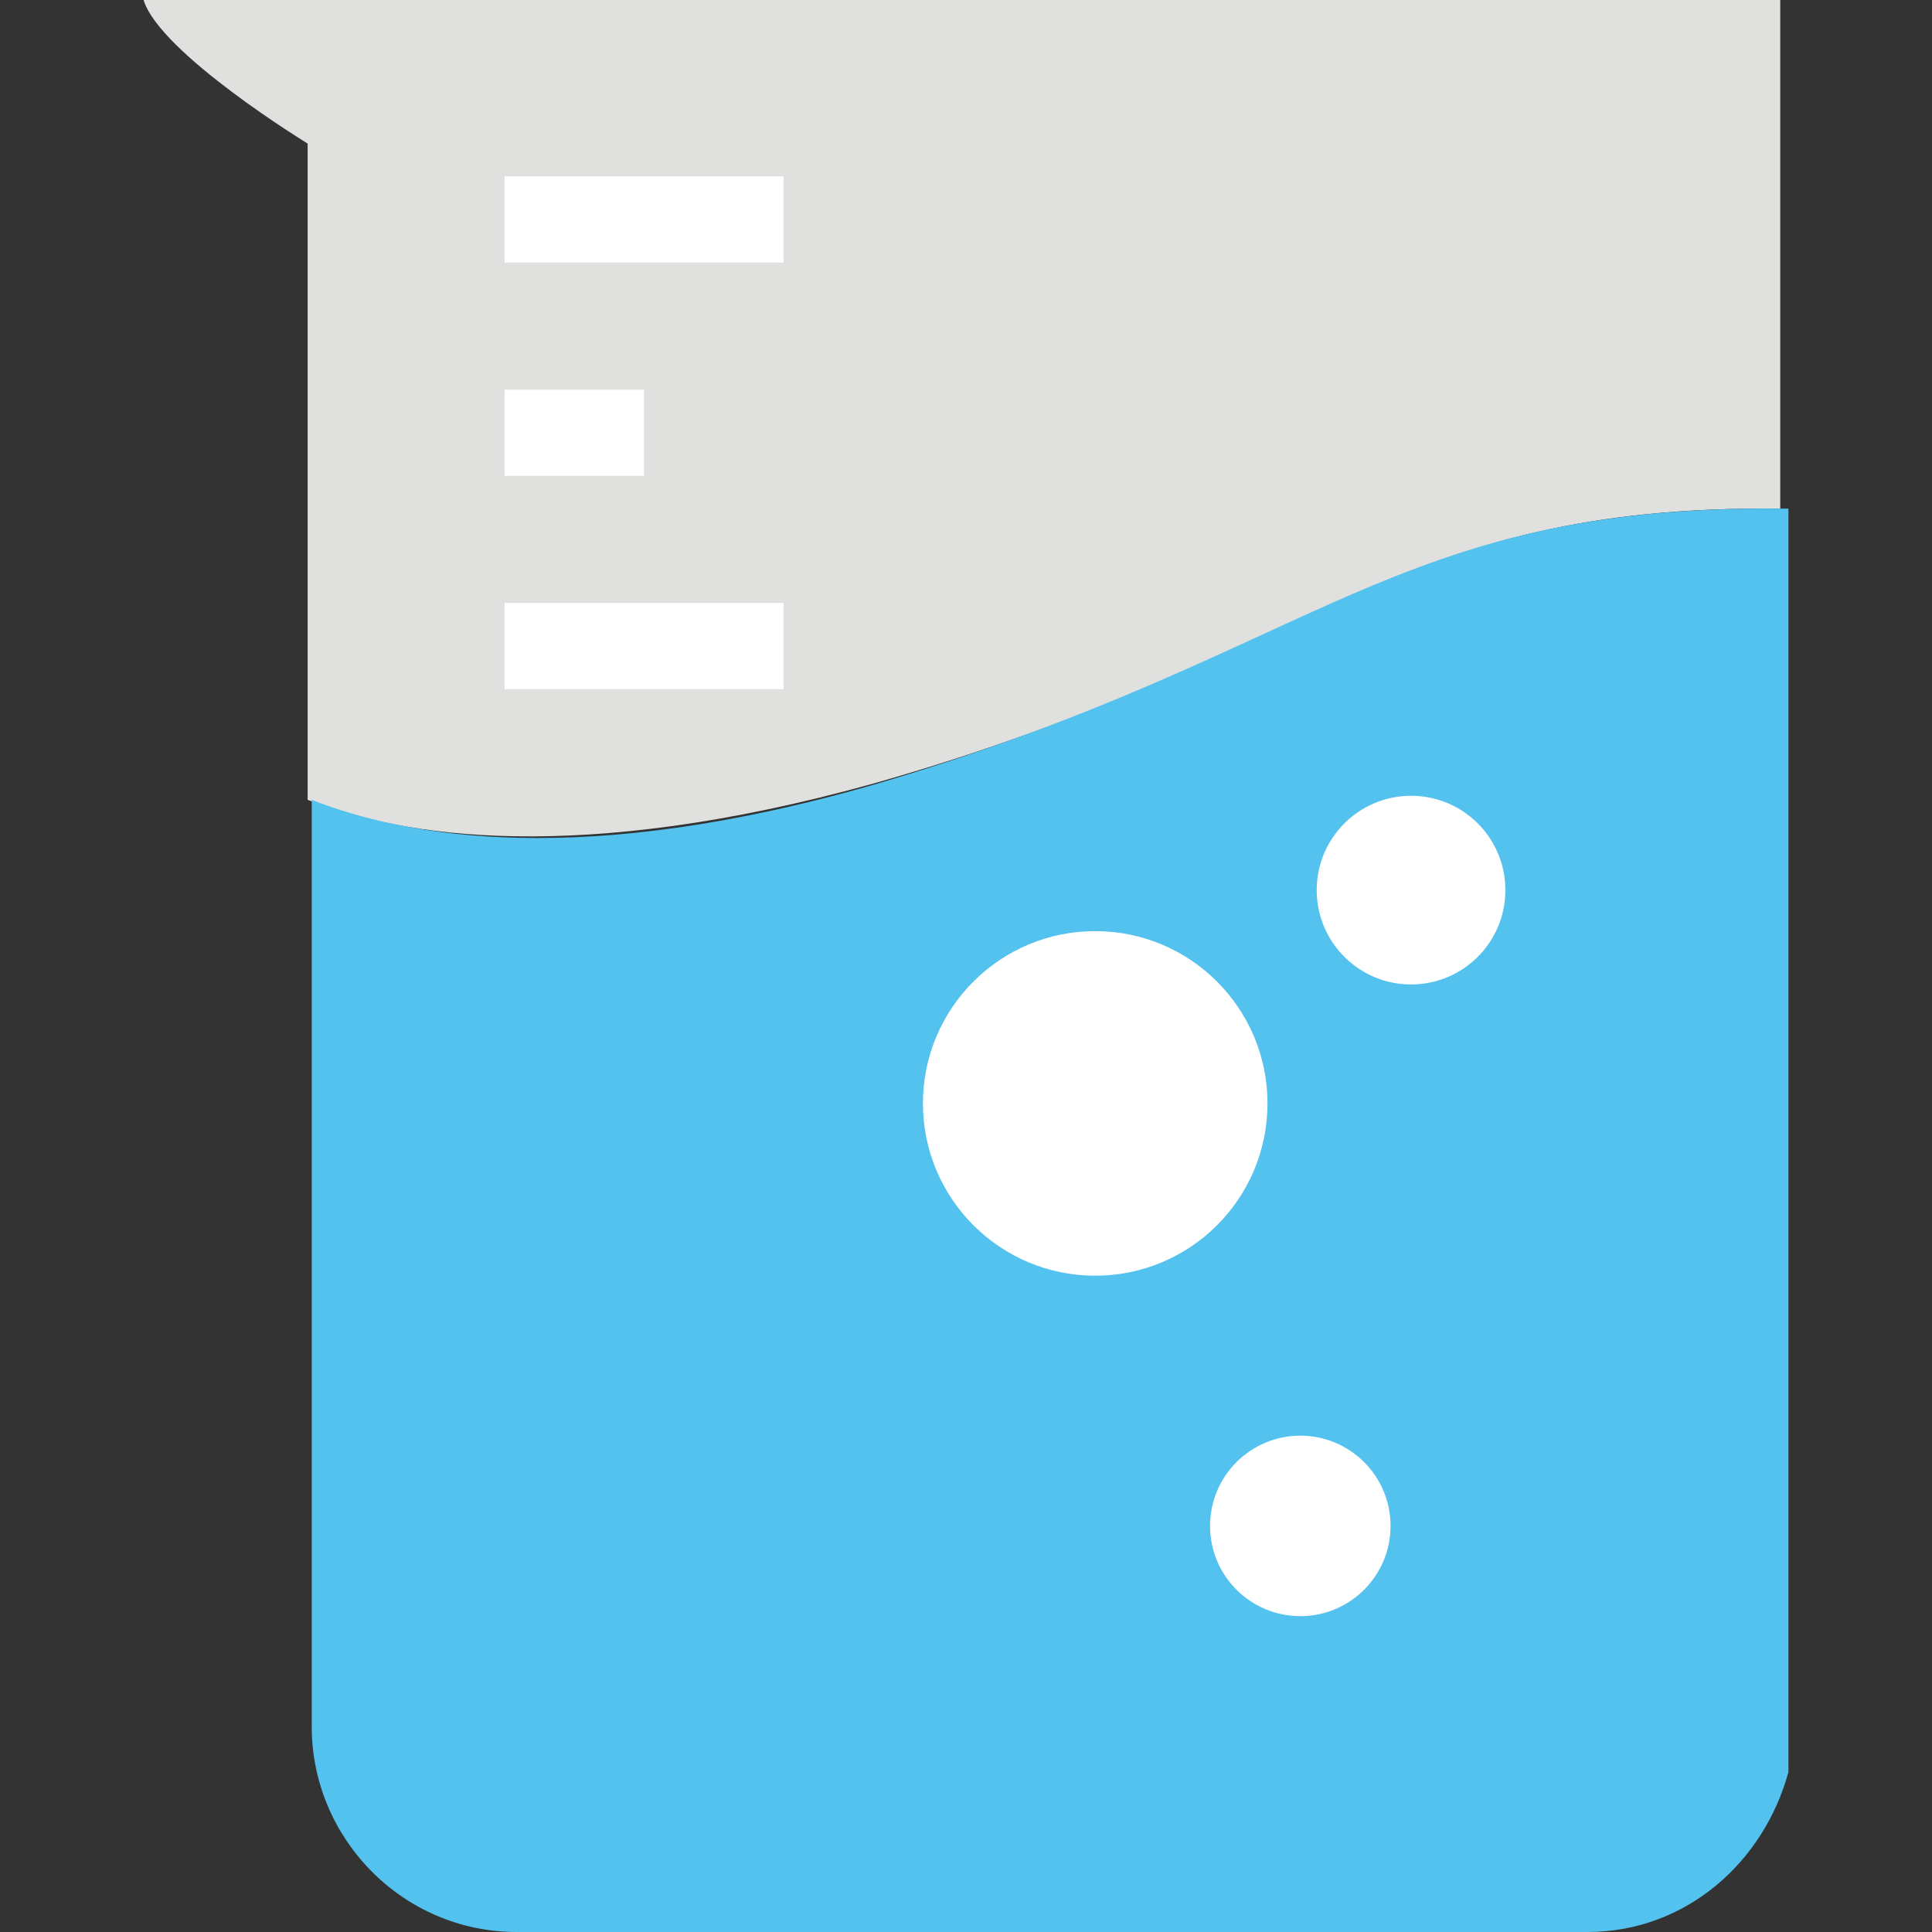
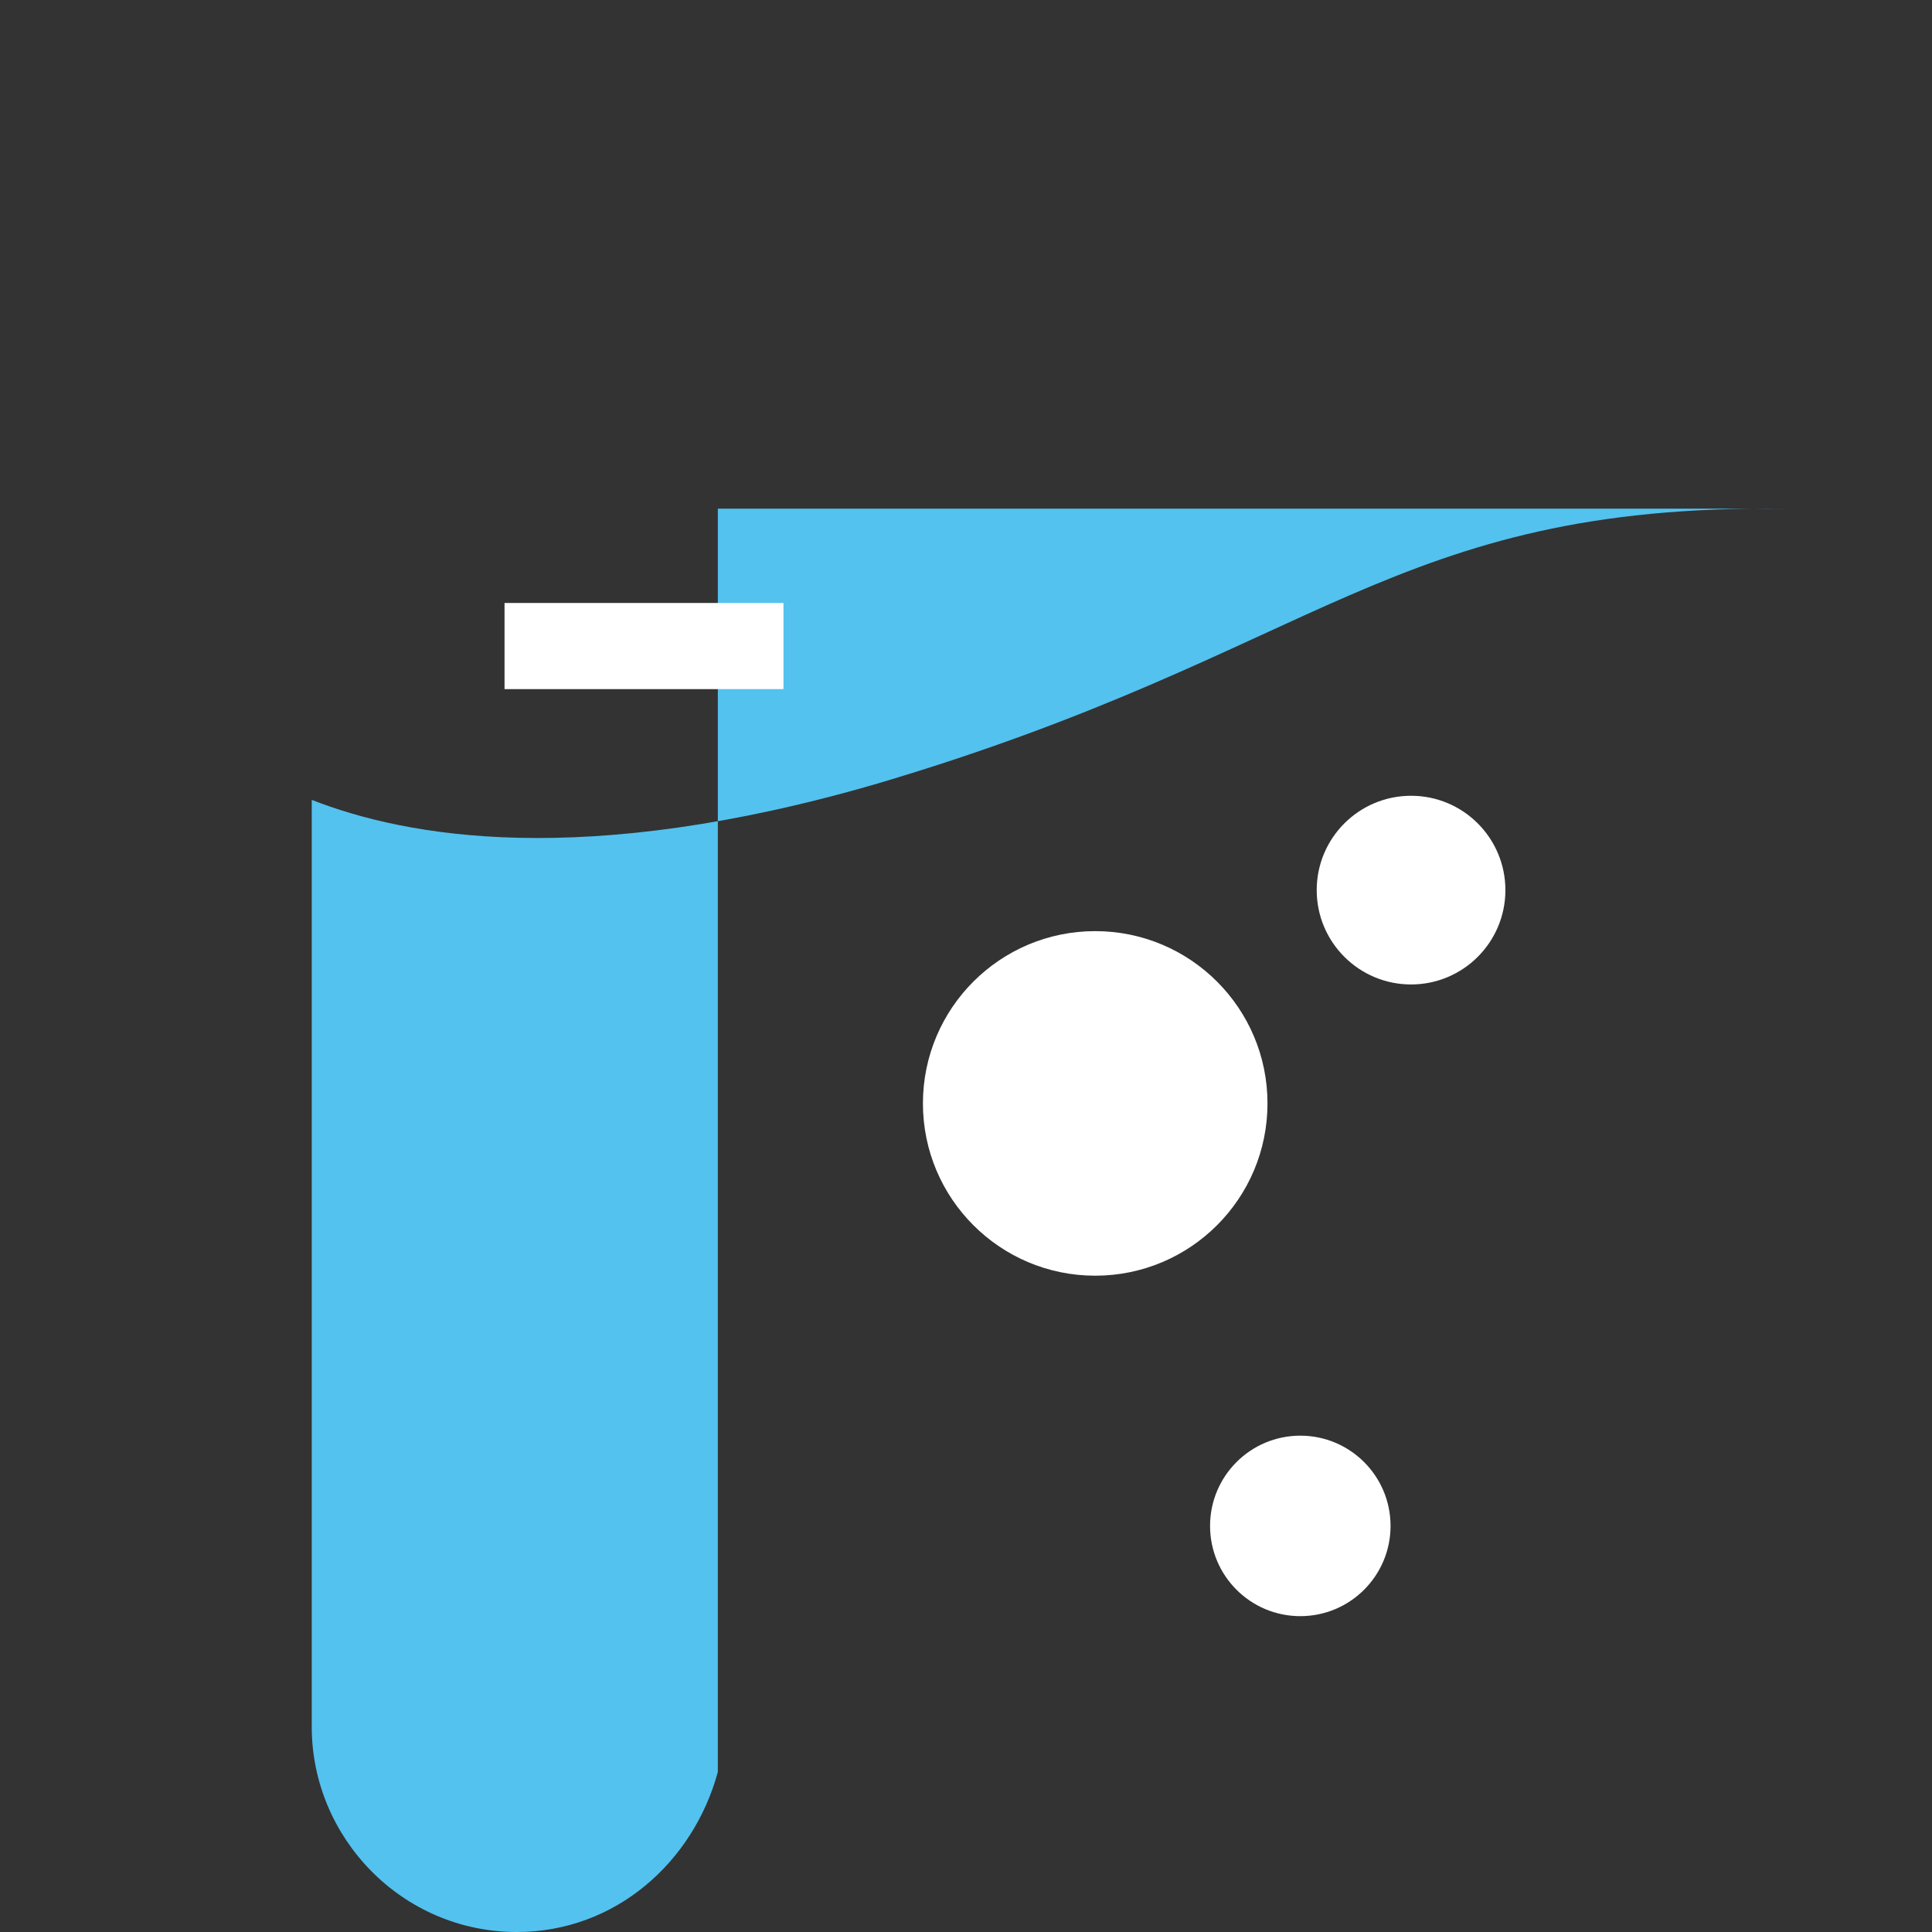
<svg xmlns="http://www.w3.org/2000/svg" version="1.1" id="Layer_1" viewBox="0 0 502.4 502.4" xml:space="preserve">
  <rect x="0" y="0" width="502.4" height="502.4" fill="#333333" stroke="none" />
-   <path style="fill:#E0E0DF;" d="M464,0H37.333C41.6,13.867,80,37.333,80,37.333V208c24.533,9.6,70.4,17.067,147.2-4.267  c116.267-33.067,134.4-72.533,235.733-71.467V0H464z" />
-   <path style="fill:#53C2EF;" d="M464,132.267C361.6,131.2,343.467,169.6,228.267,203.733c-76.8,22.4-122.667,13.867-147.2,4.267  v241.067c0,28.8,23.467,53.333,53.333,53.333h278.4c25.6,0,45.867-18.133,52.267-41.6V132.267H464z" />
+   <path style="fill:#53C2EF;" d="M464,132.267C361.6,131.2,343.467,169.6,228.267,203.733c-76.8,22.4-122.667,13.867-147.2,4.267  v241.067c0,28.8,23.467,53.333,53.333,53.333c25.6,0,45.867-18.133,52.267-41.6V132.267H464z" />
  <g>
    <circle style="fill:#FFFFFF;" cx="284.8" cy="286.933" r="44.8" />
    <circle style="fill:#FFFFFF;" cx="366.933" cy="231.467" r="24.533" />
    <circle style="fill:#FFFFFF;" cx="338.133" cy="396.8" r="23.467" />
-     <rect x="131.2" y="45.867" style="fill:#FFFFFF;" width="72.533" height="22.4" />
    <rect x="131.2" y="156.8" style="fill:#FFFFFF;" width="72.533" height="22.4" />
-     <rect x="131.2" y="101.333" style="fill:#FFFFFF;" width="36.267" height="22.4" />
  </g>
</svg>